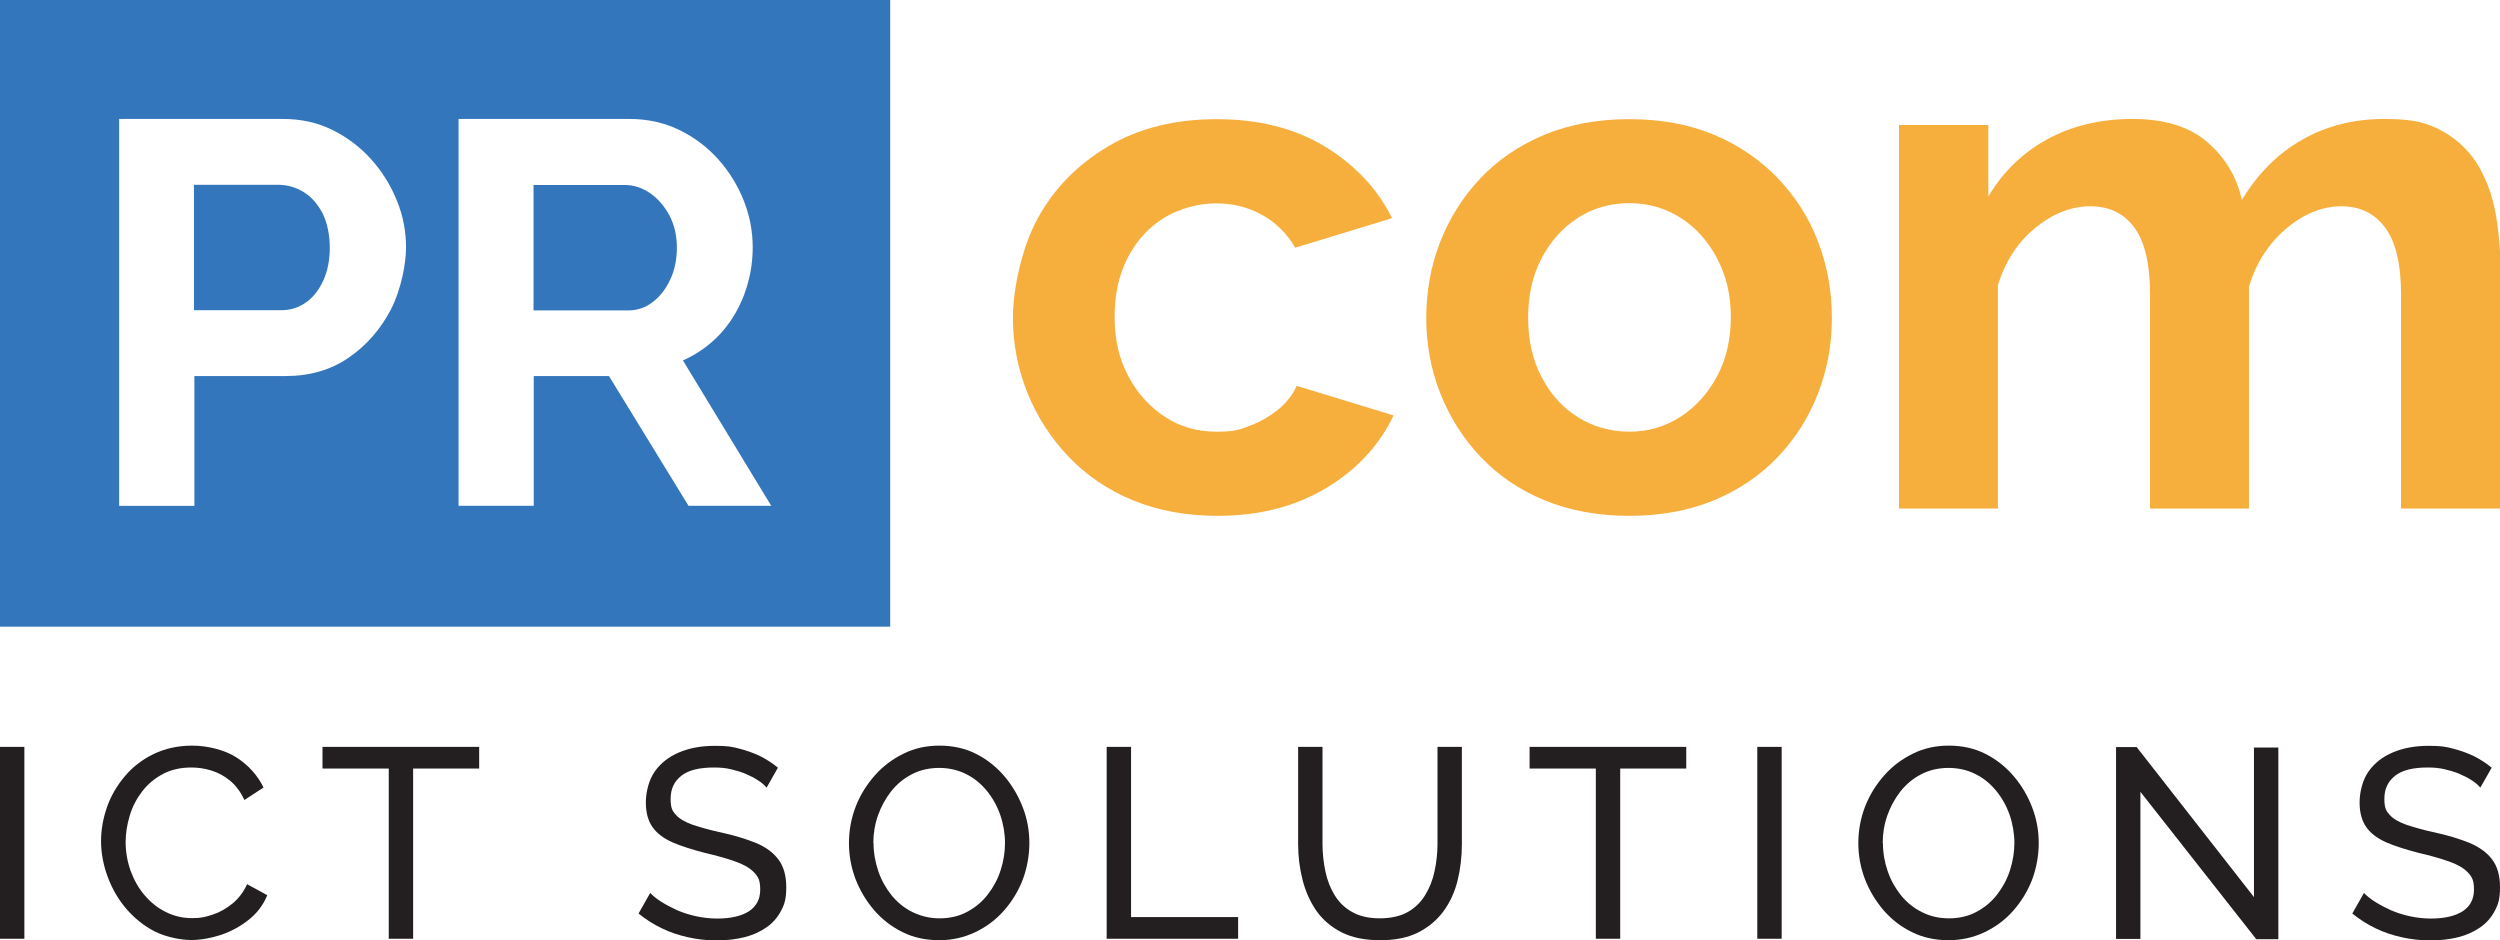
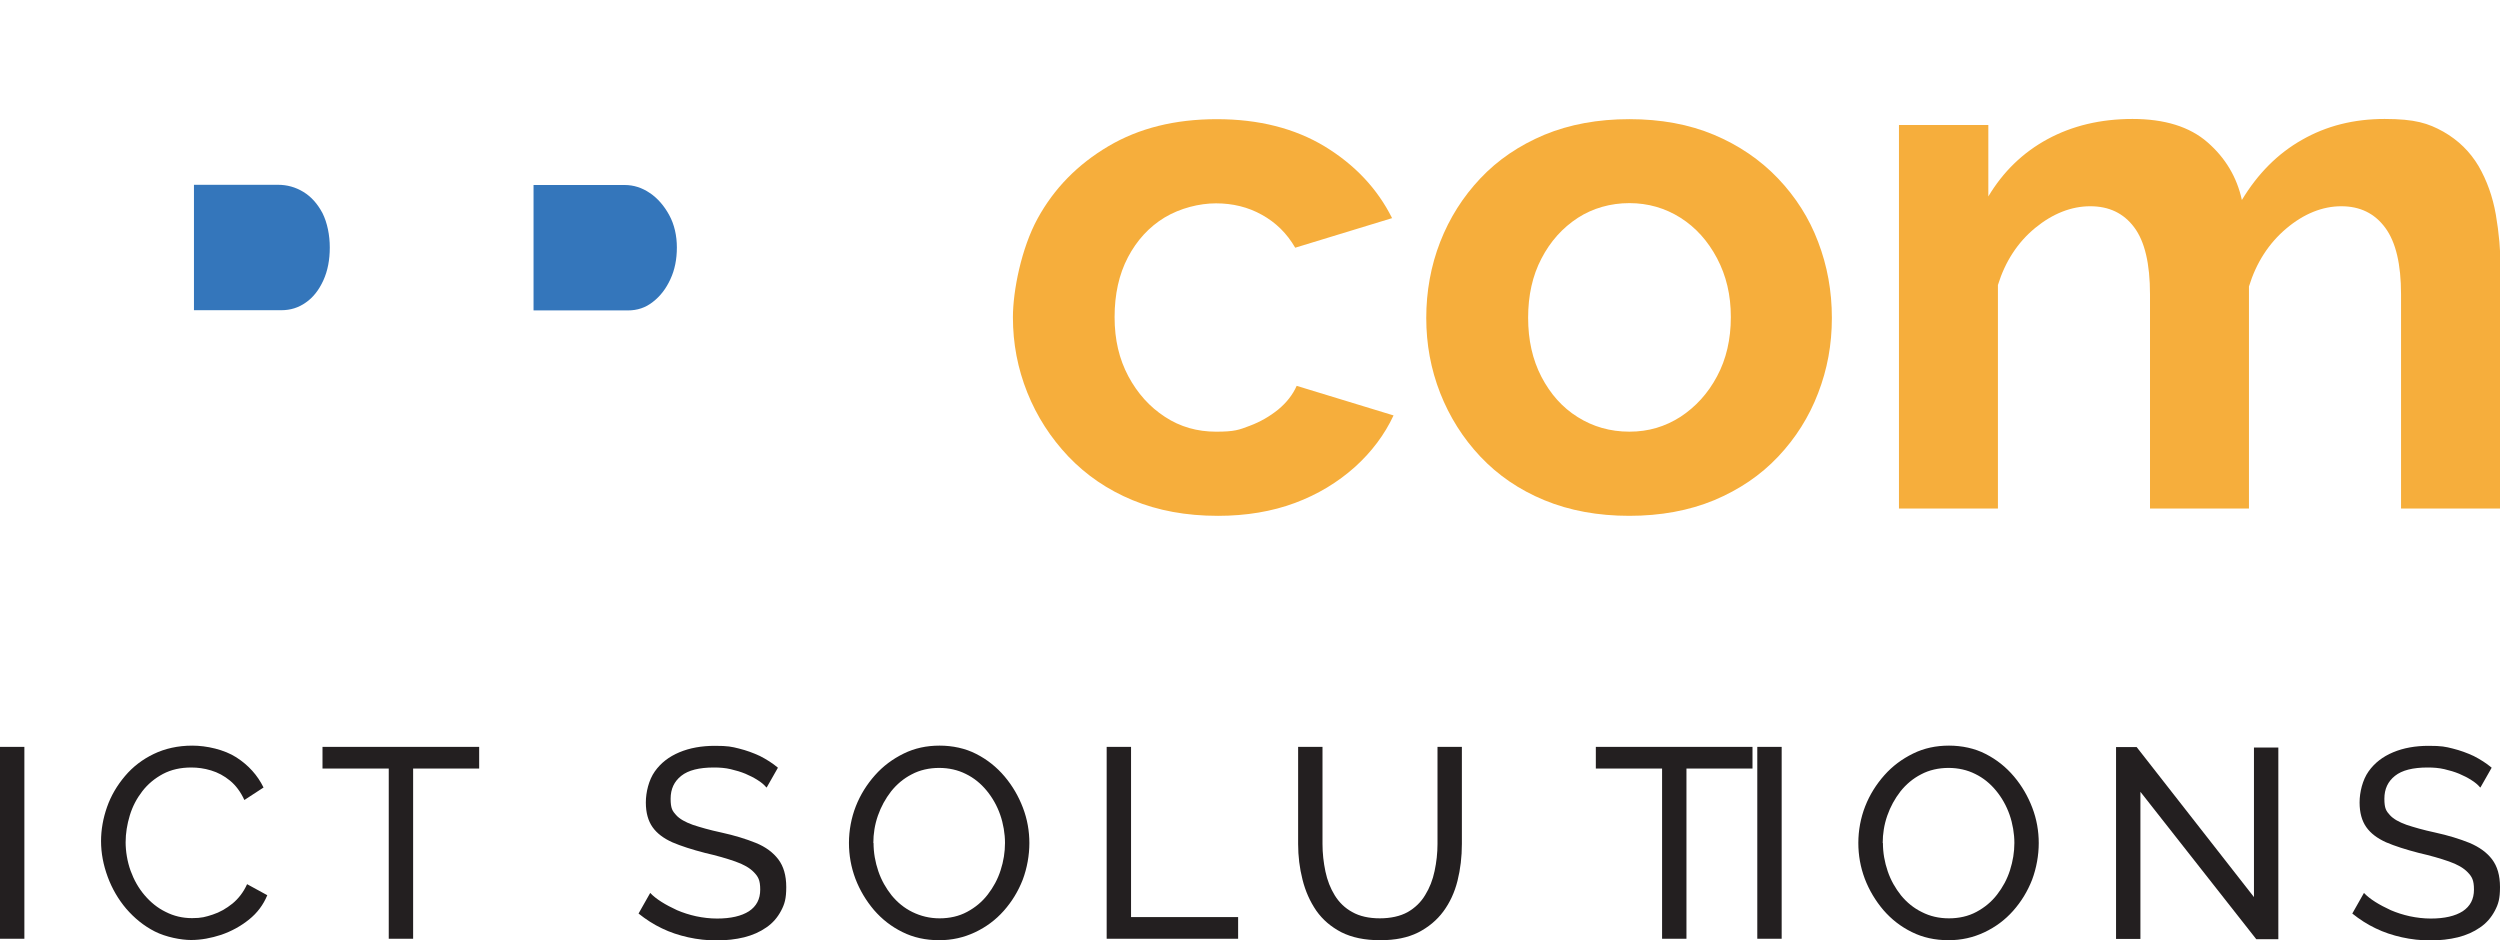
<svg xmlns="http://www.w3.org/2000/svg" id="Layer_1" data-name="Layer 1" version="1.1" viewBox="0 0 1200 451.3">
  <defs>
    <style>
      .cls-1 {
        fill: #3476bb;
      }

      .cls-1, .cls-2, .cls-3 {
        stroke-width: 0px;
      }

      .cls-2 {
        fill: #f6ae3c;
      }

      .cls-3 {
        fill: #231f20;
      }
    </style>
  </defs>
  <g>
    <path class="cls-3" d="M0,450.6v-92.1h11.7v92.1H0Z" />
    <path class="cls-3" d="M48.5,403.8c0-5.6,1-11.1,2.9-16.5,1.9-5.4,4.8-10.3,8.6-14.8,3.8-4.5,8.4-8,13.8-10.6,5.4-2.6,11.6-4,18.5-4s15.3,1.9,21.1,5.6c5.9,3.8,10.2,8.6,13.1,14.5l-9.2,6c-1.8-3.9-4.1-7-6.9-9.3-2.8-2.3-5.8-3.9-9.1-4.9s-6.4-1.4-9.5-1.4c-5.1,0-9.6,1-13.6,3.1-3.9,2.1-7.2,4.8-9.9,8.3-2.7,3.5-4.7,7.3-6,11.6-1.3,4.3-2,8.6-2,12.9s.8,9.3,2.4,13.7c1.6,4.4,3.8,8.3,6.7,11.7,2.9,3.4,6.2,6.1,10.1,8,3.9,2,8.1,3,12.7,3s6.5-.6,9.9-1.7c3.4-1.1,6.5-2.9,9.5-5.3,2.9-2.4,5.3-5.5,7-9.3l9.7,5.3c-1.9,4.6-4.8,8.5-8.8,11.7-4,3.2-8.4,5.6-13.3,7.3-4.9,1.6-9.7,2.5-14.5,2.5s-12.1-1.4-17.4-4.1c-5.3-2.7-9.8-6.4-13.7-10.9-3.8-4.5-6.8-9.6-8.9-15.3-2.1-5.7-3.2-11.4-3.2-17.2Z" />
    <path class="cls-3" d="M230.1,368.9h-31.8v81.7h-11.7v-81.7h-31.8v-10.4h75.2v10.4Z" />
    <path class="cls-3" d="M367.8,377.9c-1-1.2-2.4-2.4-4.2-3.5-1.7-1.1-3.7-2.1-5.8-3-2.2-.9-4.5-1.6-7.1-2.2-2.5-.6-5.2-.8-8-.8-7.1,0-12.3,1.3-15.7,4-3.4,2.7-5.1,6.3-5.1,11s.9,5.9,2.6,7.8c1.7,1.9,4.4,3.4,8,4.7,3.6,1.2,8.1,2.5,13.7,3.7,6.4,1.4,11.9,3.1,16.6,5s8.3,4.6,10.8,7.9c2.5,3.3,3.8,7.7,3.8,13.3s-.8,8.2-2.5,11.4c-1.7,3.2-4,5.9-7.1,8-3,2.1-6.6,3.7-10.6,4.7-4.1,1-8.5,1.5-13.2,1.5s-9.2-.5-13.7-1.5c-4.5-1-8.7-2.4-12.6-4.3-4-1.9-7.7-4.3-11.2-7.1l5.6-9.9c1.4,1.5,3.2,2.9,5.4,4.3,2.2,1.4,4.7,2.7,7.5,4,2.8,1.2,5.9,2.2,9.1,2.9,3.3.7,6.7,1.1,10.1,1.1,6.6,0,11.7-1.2,15.3-3.5,3.6-2.4,5.4-5.8,5.4-10.4s-1-6.2-3-8.3c-2-2.1-5-3.8-9-5.2-4-1.4-8.8-2.8-14.5-4.1-6.2-1.6-11.5-3.3-15.7-5.1-4.2-1.9-7.4-4.3-9.5-7.3-2.1-3-3.2-6.9-3.2-11.8s1.4-10.8,4.3-14.9c2.9-4.1,6.8-7.1,11.8-9.2,5-2.1,10.7-3.1,17-3.1s8,.4,11.6,1.3c3.6.9,6.9,2.1,10.1,3.6,3.1,1.6,6,3.4,8.6,5.6l-5.4,9.5Z" />
    <path class="cls-3" d="M450.8,451.3c-6.5,0-12.4-1.3-17.6-3.9-5.3-2.6-9.8-6.1-13.7-10.6-3.8-4.5-6.8-9.5-8.9-15-2.1-5.6-3.1-11.3-3.1-17.2s1.1-12,3.3-17.6c2.2-5.6,5.3-10.5,9.2-14.9,3.9-4.4,8.5-7.8,13.8-10.4s11-3.8,17.2-3.8,12.4,1.3,17.6,4c5.3,2.7,9.8,6.3,13.6,10.8,3.8,4.5,6.7,9.5,8.8,15,2.1,5.5,3.1,11.2,3.1,17s-1.1,12-3.2,17.6c-2.2,5.6-5.2,10.5-9.1,14.9-3.9,4.4-8.5,7.8-13.8,10.3-5.3,2.5-11,3.8-17.2,3.8ZM419.3,404.6c0,4.7.8,9.2,2.3,13.6,1.5,4.4,3.7,8.2,6.4,11.6,2.8,3.4,6.1,6.1,10,8s8.2,3,13,3,9.3-1,13.2-3.1,7.2-4.8,9.9-8.3c2.7-3.5,4.8-7.3,6.2-11.7,1.4-4.3,2.1-8.7,2.1-13.1s-.8-9.2-2.3-13.5c-1.5-4.3-3.7-8.2-6.5-11.6-2.8-3.4-6.1-6.1-10-8-3.8-1.9-8.1-2.9-12.8-2.9s-9.3,1-13.2,3.1c-3.9,2-7.2,4.8-9.9,8.2-2.7,3.5-4.8,7.3-6.3,11.6-1.5,4.3-2.2,8.7-2.2,13.2Z" />
    <path class="cls-3" d="M531.2,450.6v-92.1h11.7v81.7h51.4v10.4h-63Z" />
    <path class="cls-3" d="M662.4,451.3c-7.4,0-13.5-1.3-18.5-3.8-5-2.6-9-6-12.1-10.4-3-4.4-5.2-9.3-6.6-14.9-1.4-5.5-2.1-11.2-2.1-17.1v-46.6h11.7v46.6c0,4.5.5,8.9,1.4,13.2.9,4.3,2.4,8.1,4.5,11.5,2.1,3.4,4.9,6.1,8.4,8,3.5,2,8,3,13.2,3s9.8-1,13.4-3c3.5-2,6.4-4.8,8.4-8.2,2.1-3.4,3.6-7.2,4.5-11.5.9-4.2,1.4-8.6,1.4-13v-46.6h11.7v46.6c0,6.2-.7,12.1-2.1,17.7-1.4,5.6-3.7,10.5-6.8,14.7-3.1,4.2-7.2,7.6-12.1,10.1-5,2.5-11,3.7-18.1,3.7Z" />
-     <path class="cls-3" d="M809.5,368.9h-31.8v81.7h-11.7v-81.7h-31.8v-10.4h75.2v10.4Z" />
+     <path class="cls-3" d="M809.5,368.9v81.7h-11.7v-81.7h-31.8v-10.4h75.2v10.4Z" />
    <path class="cls-3" d="M843.5,450.6v-92.1h11.7v92.1h-11.7Z" />
    <path class="cls-3" d="M935.3,451.3c-6.5,0-12.4-1.3-17.6-3.9-5.3-2.6-9.8-6.1-13.7-10.6-3.8-4.5-6.8-9.5-8.9-15-2.1-5.6-3.1-11.3-3.1-17.2s1.1-12,3.3-17.6c2.2-5.6,5.3-10.5,9.2-14.9,3.9-4.4,8.5-7.8,13.8-10.4,5.3-2.6,11-3.8,17.2-3.8s12.4,1.3,17.6,4c5.3,2.7,9.8,6.3,13.6,10.8,3.8,4.5,6.7,9.5,8.8,15,2.1,5.5,3.1,11.2,3.1,17s-1.1,12-3.2,17.6c-2.2,5.6-5.2,10.5-9.1,14.9-3.9,4.4-8.5,7.8-13.8,10.3-5.3,2.5-11,3.8-17.2,3.8ZM903.8,404.6c0,4.7.8,9.2,2.3,13.6,1.5,4.4,3.7,8.2,6.4,11.6,2.8,3.4,6.1,6.1,10,8,3.9,2,8.2,3,13,3s9.3-1,13.2-3.1c3.9-2.1,7.2-4.8,9.9-8.3,2.7-3.5,4.8-7.3,6.2-11.7s2.1-8.7,2.1-13.1-.8-9.2-2.3-13.5c-1.5-4.3-3.7-8.2-6.5-11.6-2.8-3.4-6.1-6.1-10-8-3.8-1.9-8.1-2.9-12.8-2.9s-9.3,1-13.2,3.1c-3.9,2-7.2,4.8-9.9,8.2-2.7,3.5-4.8,7.3-6.3,11.6-1.5,4.3-2.2,8.7-2.2,13.2Z" />
    <path class="cls-3" d="M1027.4,380.1v70.6h-11.7v-92.1h9.9l56.3,72v-71.8h11.7v92h-10.6l-55.5-70.6Z" />
    <path class="cls-3" d="M1190.4,377.9c-1-1.2-2.4-2.4-4.2-3.5-1.7-1.1-3.7-2.1-5.8-3-2.2-.9-4.5-1.6-7.1-2.2-2.6-.6-5.2-.8-8-.8-7.1,0-12.3,1.3-15.7,4-3.4,2.7-5.1,6.3-5.1,11s.9,5.9,2.6,7.8c1.7,1.9,4.4,3.4,8,4.7,3.6,1.2,8.1,2.5,13.7,3.7,6.4,1.4,11.9,3.1,16.6,5,4.7,2,8.3,4.6,10.8,7.9,2.5,3.3,3.8,7.7,3.8,13.3s-.8,8.2-2.5,11.4-4,5.9-7.1,8c-3,2.1-6.6,3.7-10.6,4.7-4.1,1-8.5,1.5-13.2,1.5s-9.2-.5-13.7-1.5c-4.5-1-8.7-2.4-12.6-4.3-4-1.9-7.7-4.3-11.2-7.1l5.6-9.9c1.4,1.5,3.2,2.9,5.4,4.3,2.2,1.4,4.7,2.7,7.5,4,2.8,1.2,5.9,2.2,9.1,2.9,3.3.7,6.7,1.1,10.1,1.1,6.6,0,11.7-1.2,15.3-3.5,3.6-2.4,5.4-5.8,5.4-10.4s-1-6.2-3-8.3c-2-2.1-5-3.8-9-5.2-4-1.4-8.8-2.8-14.5-4.1-6.2-1.6-11.5-3.3-15.7-5.1-4.2-1.9-7.4-4.3-9.5-7.3-2.1-3-3.2-6.9-3.2-11.8s1.4-10.8,4.3-14.9c2.9-4.1,6.8-7.1,11.8-9.2,5-2.1,10.7-3.1,17-3.1s8,.4,11.6,1.3c3.6.9,6.9,2.1,10.1,3.6,3.1,1.6,6,3.4,8.6,5.6l-5.4,9.5Z" />
  </g>
  <g>
    <path class="cls-1" d="M312,92.7c-3.8-2.6-7.8-3.9-12.2-3.9h-43.7v60.2h45.3c4.5,0,8.5-1.3,12-4.1,3.5-2.7,6.3-6.3,8.4-10.9,2.1-4.5,3.1-9.6,3.1-15.2s-1.2-11.1-3.7-15.6c-2.4-4.4-5.5-8-9.3-10.6Z" />
    <path class="cls-1" d="M145.6,92.1c-3.8-2.3-7.8-3.4-12.2-3.4h-40.3v60.2h41.9c4.4,0,8.3-1.2,11.8-3.7,3.5-2.4,6.3-6,8.4-10.6,2.1-4.6,3.1-9.9,3.1-15.8s-1.2-11.9-3.5-16.5c-2.4-4.5-5.4-7.9-9.2-10.2Z" />
-     <path class="cls-1" d="M0,0v300.8h427.3V0H0ZM187.6,148.6c-4.9,9.4-11.6,17.1-20.1,23-8.5,5.9-18.7,8.9-30.3,8.9h-43.9v62.3h-36.1V57.1h78.7c8.5,0,16.4,1.7,23.5,5.2,7.1,3.5,13.4,8.2,18.7,14.1,5.3,5.9,9.5,12.6,12.4,19.9,3,7.3,4.4,14.8,4.4,22.5s-2.4,20.4-7.3,29.8ZM330.5,242.8l-38.2-62.3h-36.1v62.3h-36.1V57.1h82.1c8.5,0,16.4,1.7,23.7,5.2,7.2,3.5,13.5,8.2,18.8,14.1,5.3,5.9,9.4,12.6,12.3,19.9,2.9,7.3,4.3,14.8,4.3,22.5s-1.4,15.4-4.1,22.6c-2.7,7.2-6.6,13.6-11.6,19-5.1,5.4-11,9.6-17.8,12.6l42.4,69.8h-39.8Z" />
  </g>
  <g>
    <path class="cls-2" d="M584.5,247.6c-15.1,0-28.7-2.5-40.8-7.5-12.1-5-22.3-12-30.9-21-8.5-9-15.1-19.2-19.7-30.7-4.6-11.5-6.9-23.5-6.9-36.1s4-33.1,11.9-47.5c7.9-14.4,19.2-25.9,33.9-34.6,14.7-8.7,32-13,52.1-13s37.4,4.4,51.8,13.1c14.4,8.8,25.2,20.2,32.3,34.4l-46.5,14.2c-4-6.9-9.3-12.1-16-15.8-6.6-3.7-14-5.5-22-5.5s-17.2,2.3-24.7,6.8c-7.4,4.5-13.3,10.9-17.6,19.1-4.3,8.2-6.4,17.8-6.4,28.7s2.2,20.1,6.6,28.4c4.4,8.2,10.2,14.7,17.6,19.5,7.3,4.8,15.5,7.1,24.5,7.1s11.1-.9,16.1-2.8c5.1-1.9,9.6-4.5,13.7-7.8,4-3.3,7-7.1,8.9-11.4l46.5,14.2c-4.3,9.2-10.5,17.5-18.6,24.8-8.2,7.3-17.7,13.1-28.7,17.2-11,4.1-23.4,6.2-37.1,6.2Z" />
    <path class="cls-2" d="M782.1,247.6c-15.1,0-28.7-2.5-40.8-7.5-12.1-5-22.3-12-30.7-20.9-8.4-8.9-14.8-19.1-19.3-30.5-4.5-11.5-6.7-23.5-6.7-36.1s2.2-25,6.7-36.5c4.5-11.5,10.9-21.6,19.3-30.5,8.4-8.9,18.6-15.8,30.7-20.9,12.1-5,25.7-7.5,40.8-7.5s28.7,2.5,40.6,7.5c11.9,5,22.2,12,30.7,20.9,8.5,8.9,15,19.1,19.3,30.5,4.4,11.5,6.6,23.6,6.6,36.5s-2.2,24.7-6.6,36.1c-4.4,11.5-10.8,21.6-19.2,30.5-8.4,8.9-18.6,15.8-30.7,20.9-12.1,5-25.7,7.5-40.8,7.5ZM733.5,152.5c0,10.7,2.1,20.1,6.4,28.4,4.3,8.2,10,14.7,17.4,19.3,7.3,4.6,15.6,7,24.8,7s17.1-2.4,24.5-7.1c7.3-4.8,13.2-11.2,17.6-19.5,4.4-8.2,6.6-17.7,6.6-28.4s-2.2-19.8-6.6-28.2c-4.4-8.3-10.2-14.8-17.6-19.5-7.3-4.6-15.5-7-24.5-7s-17.5,2.4-24.8,7.1c-7.3,4.8-13.1,11.2-17.4,19.5-4.3,8.2-6.4,17.7-6.4,28.4Z" />
    <path class="cls-2" d="M1200,244.1h-47.5v-102.8c0-14.5-2.5-25.1-7.6-32-5.1-6.9-12.1-10.3-21.1-10.3s-18,3.6-26.4,10.7c-8.4,7.1-14.4,16.4-17.9,27.8v106.6h-47.5v-102.8c0-14.7-2.5-25.4-7.6-32.2-5.1-6.8-12.1-10.1-21.1-10.1s-18,3.5-26.4,10.4c-8.4,6.9-14.4,16.1-17.9,27.4v107.3h-47.5V60h42.9v34.3c7.1-11.9,16.6-21.1,28.4-27.5,11.8-6.4,25.4-9.7,40.8-9.7s27.4,3.7,36,11.2c8.6,7.5,14.1,16.7,16.5,27.7,7.6-12.6,17.2-22.3,28.9-28.9,11.7-6.7,24.9-10,39.6-10s21,2.1,28.2,6.1c7.2,4.1,12.8,9.6,16.9,16.5,4,6.9,6.8,14.7,8.3,23.3,1.5,8.7,2.3,17.4,2.3,26.3v114.7Z" />
  </g>
</svg>